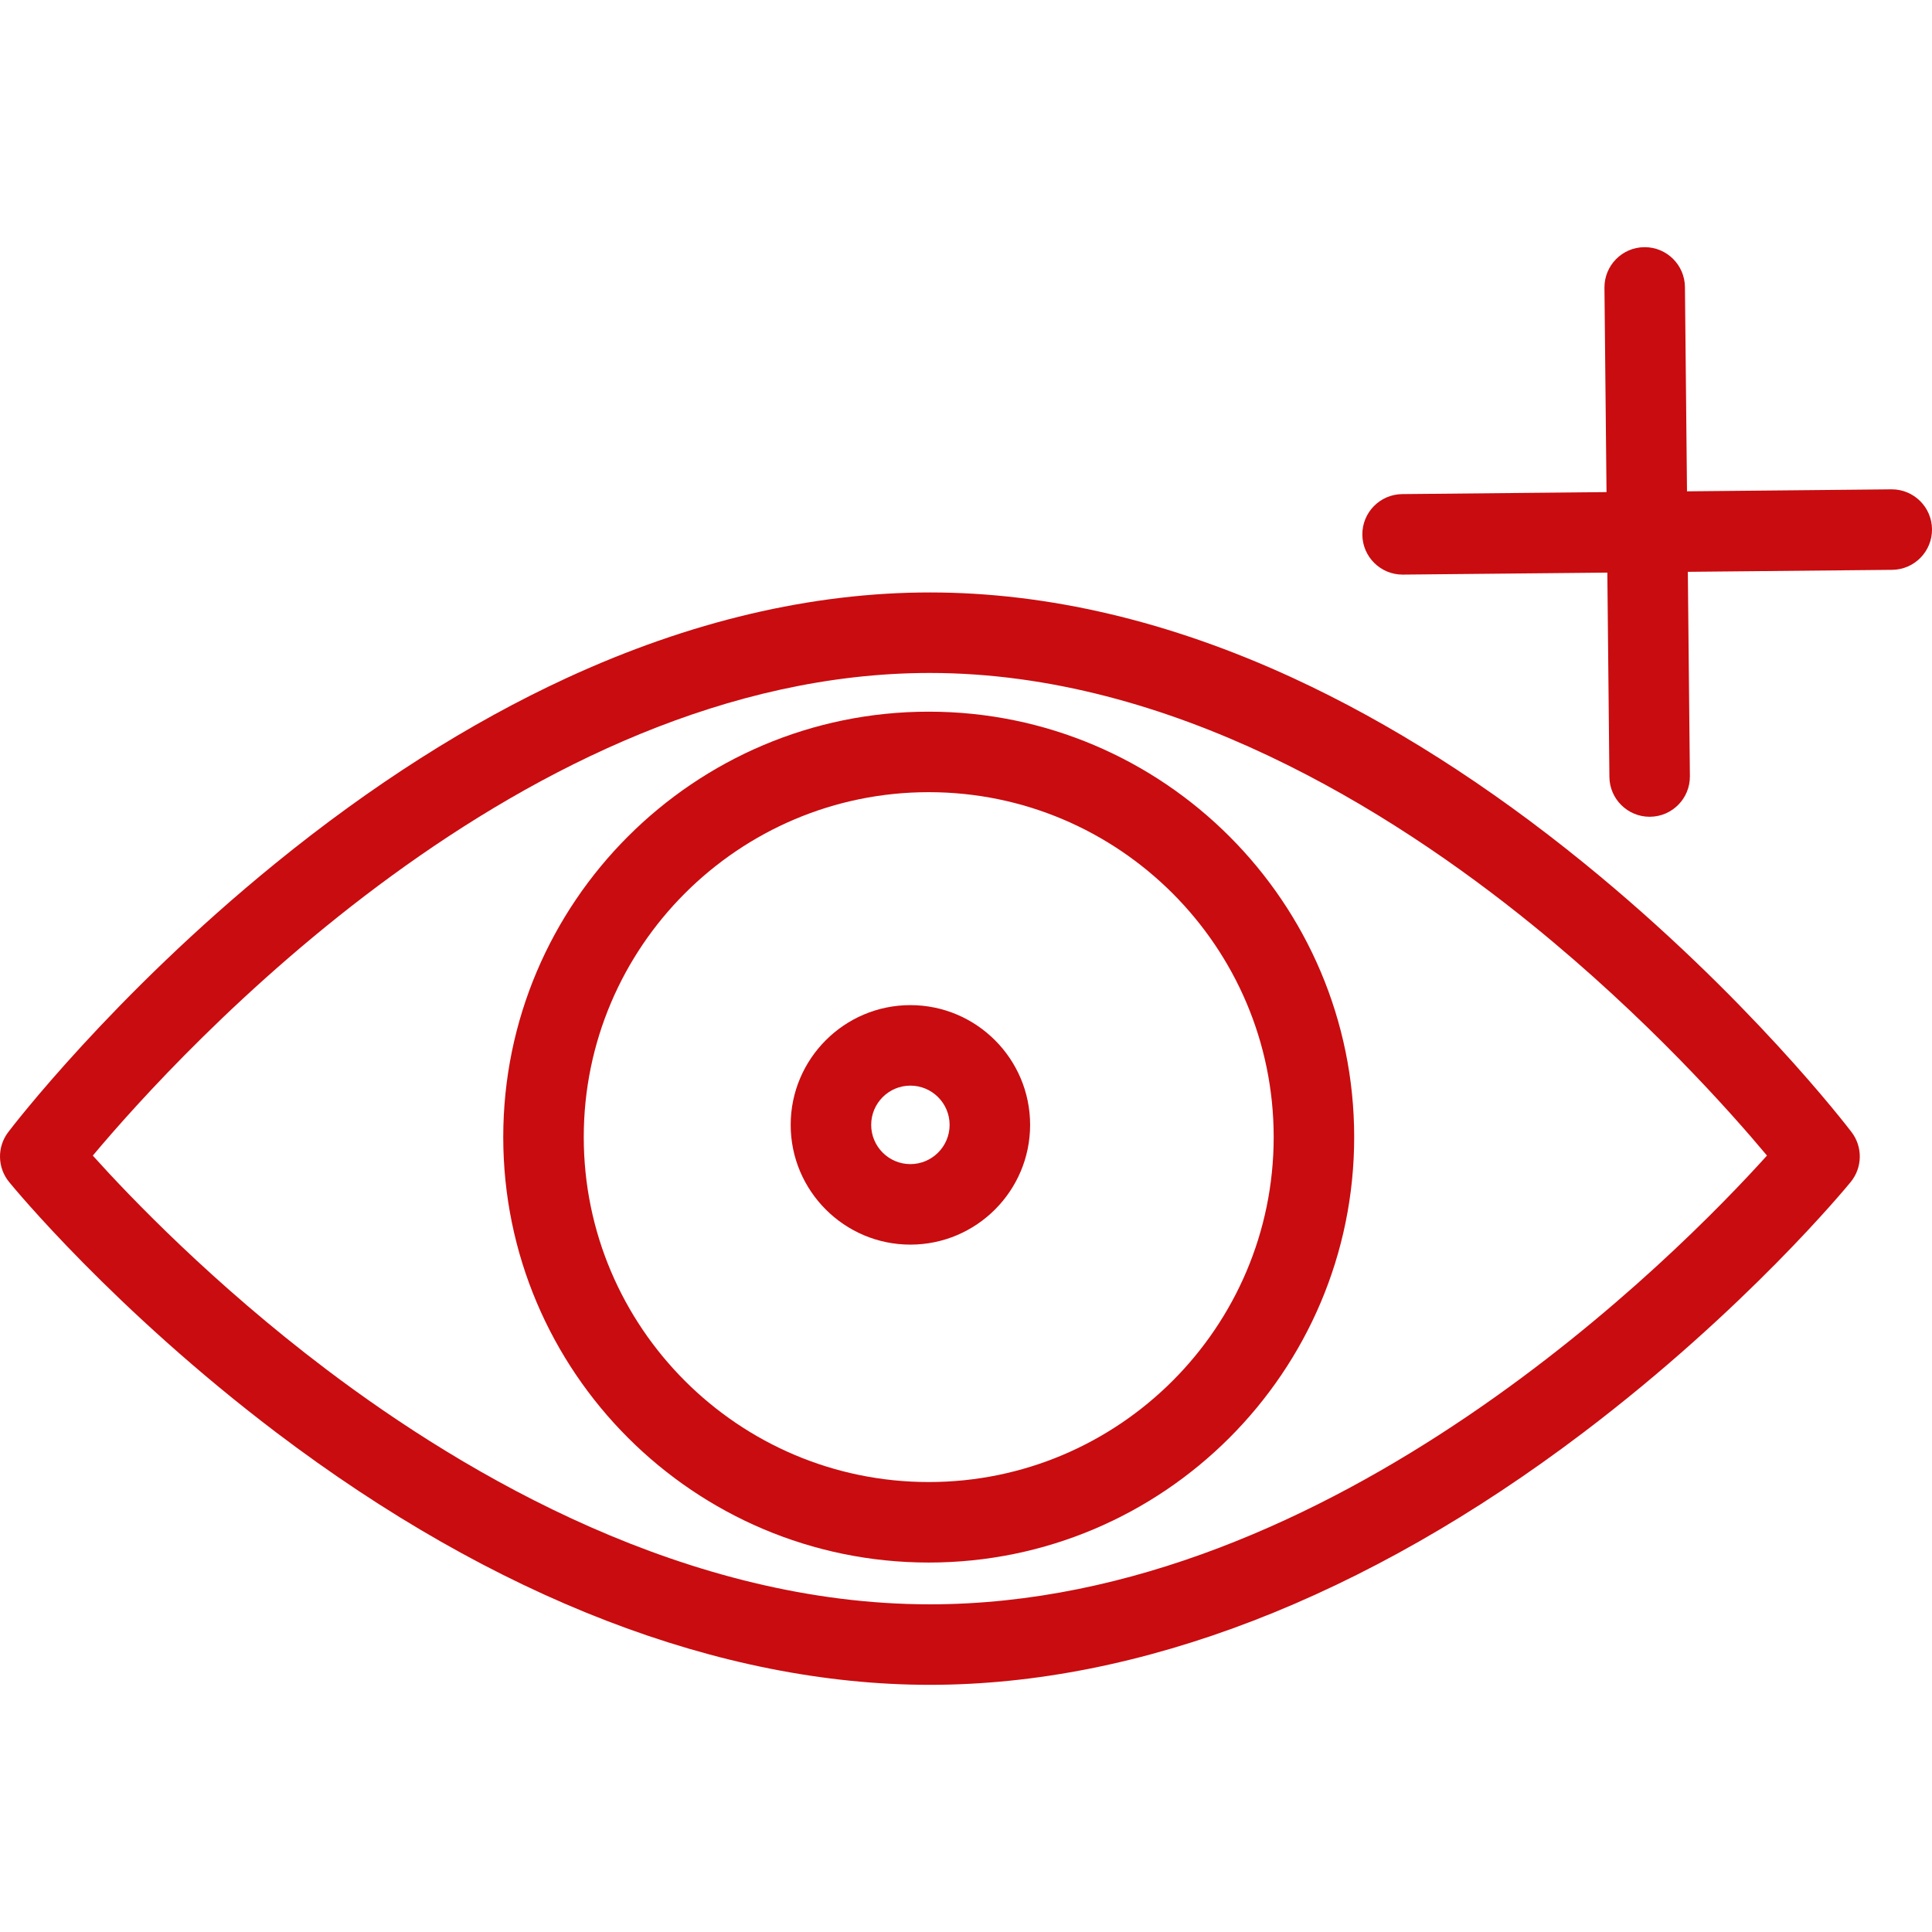
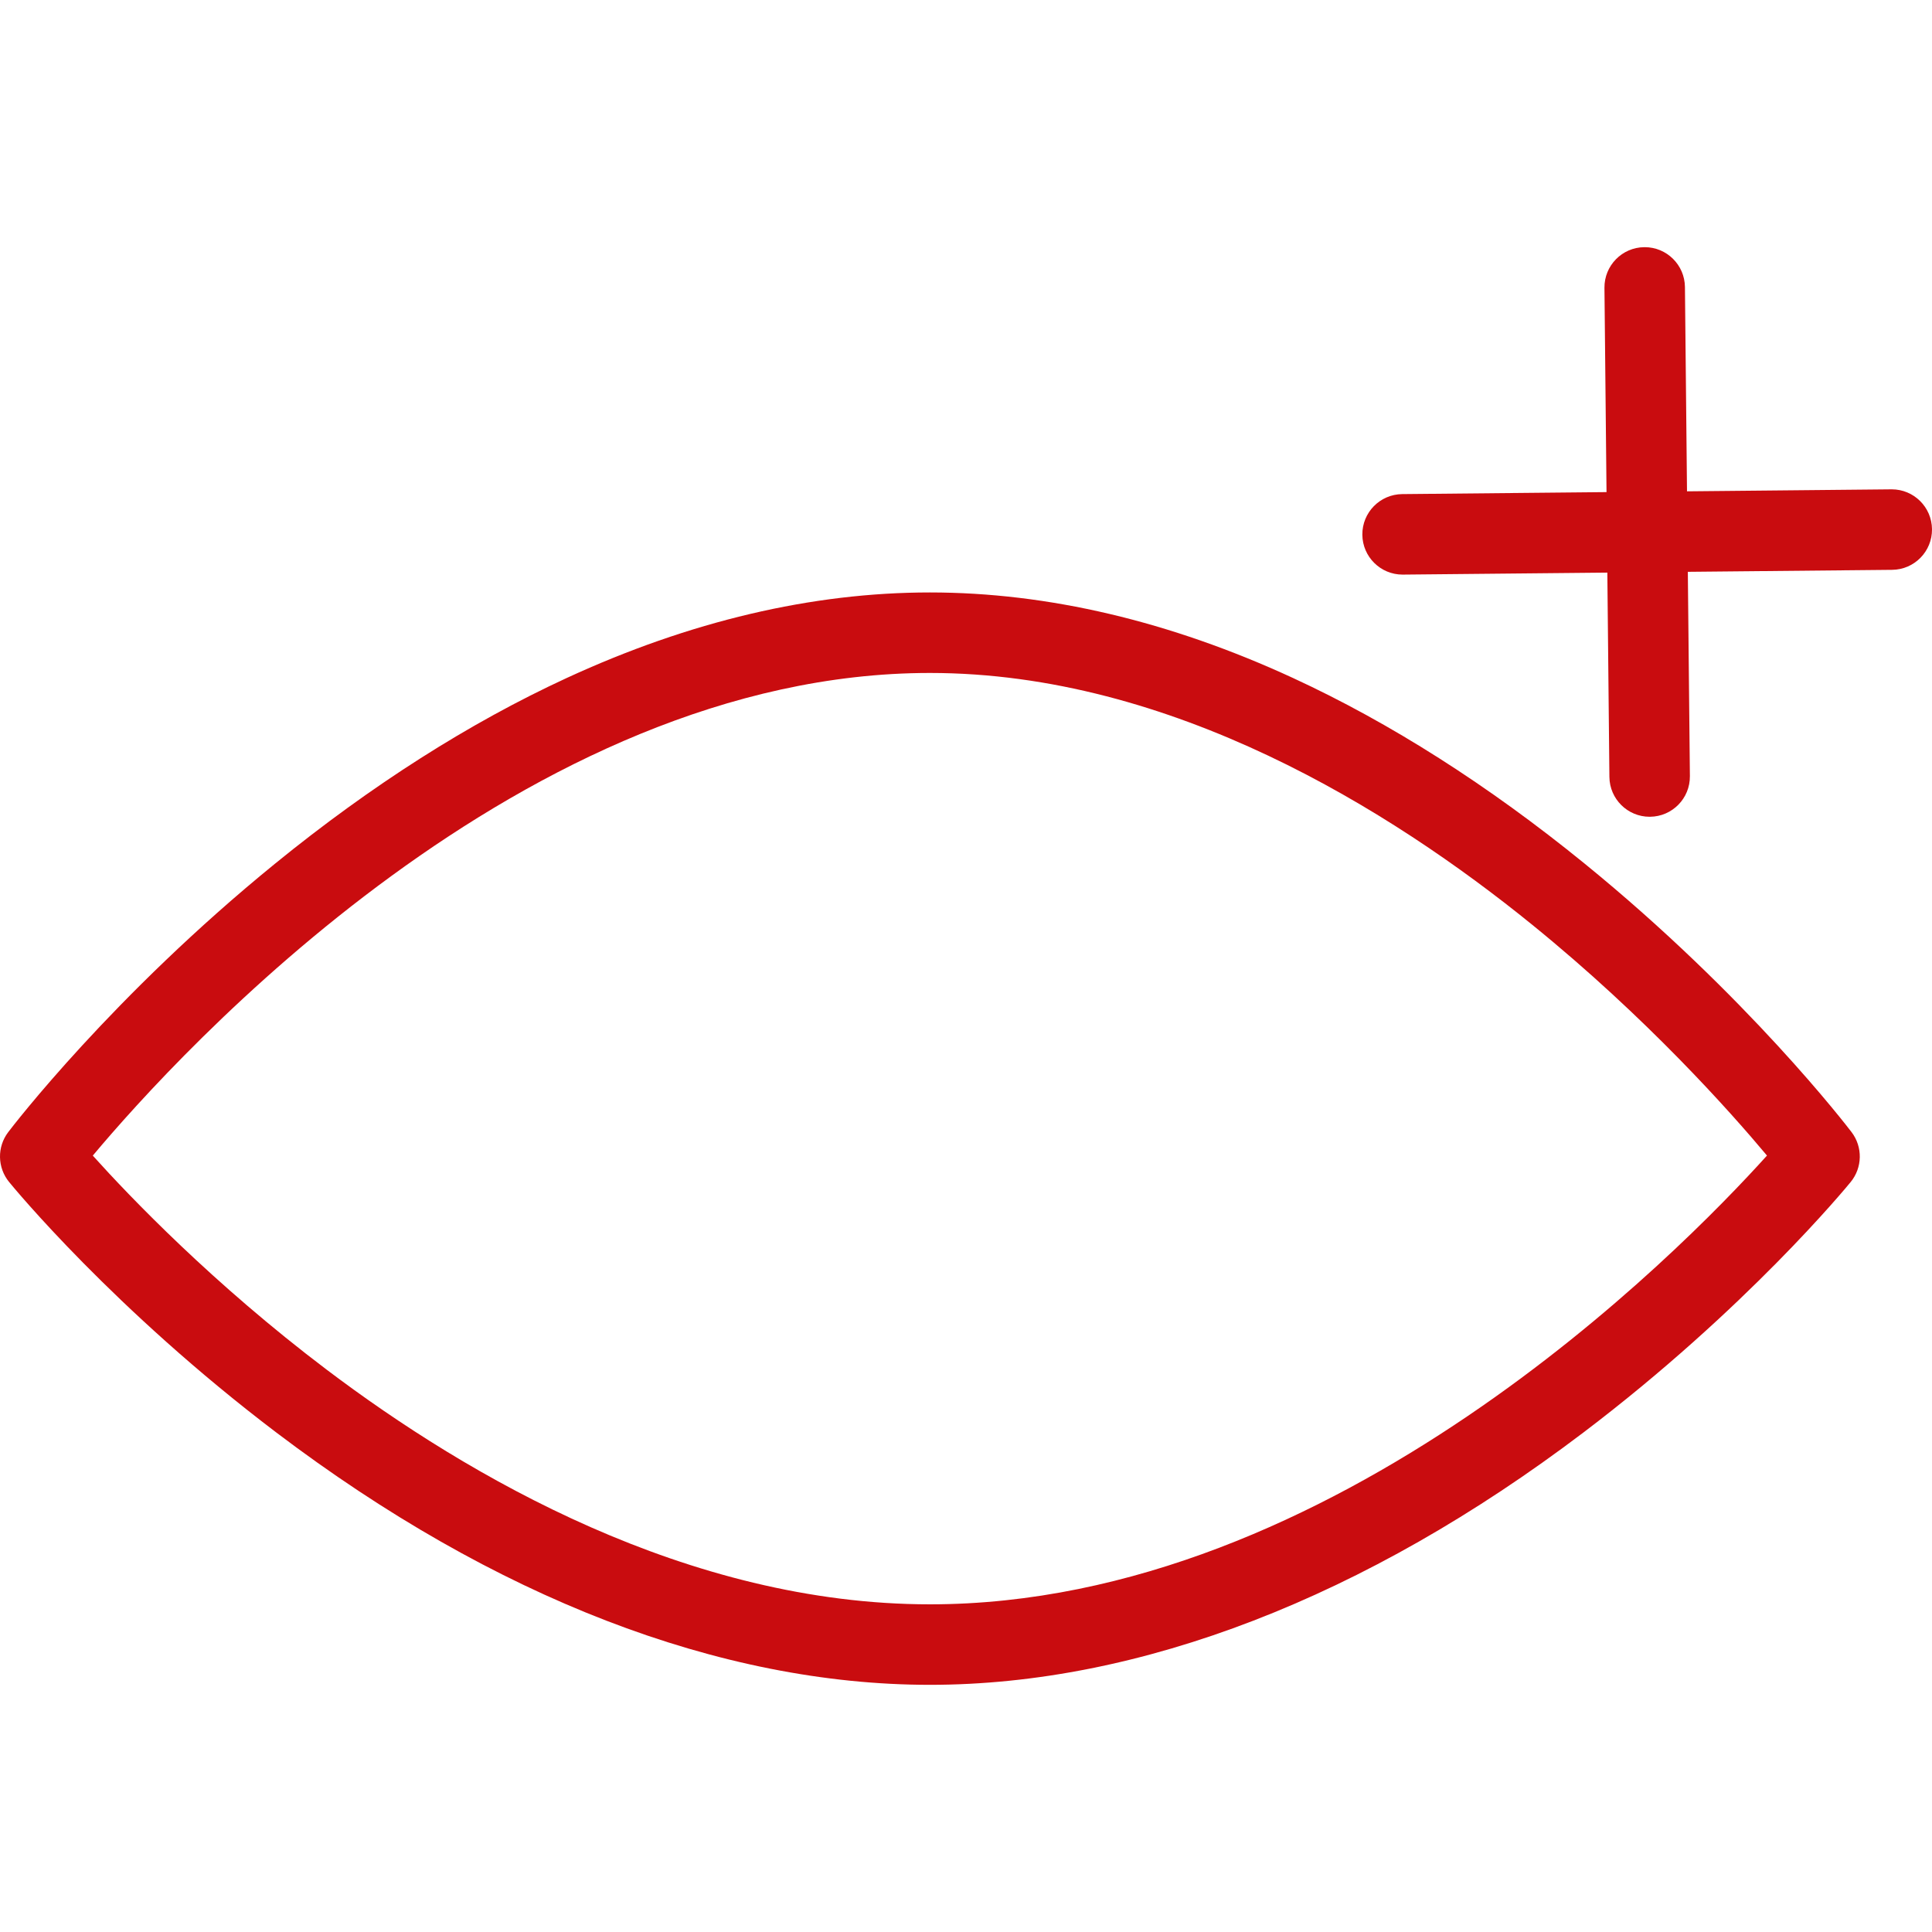
<svg xmlns="http://www.w3.org/2000/svg" id="Layer_1" x="0px" y="0px" viewBox="0 0 480.001 480.001" style="enable-background:new 0 0 480.001 480.001;" xml:space="preserve" width="480.001" height="480.001">
  <g fill="#C90C0F">
    <g fill="#C90C0F">
      <g fill="#C90C0F">
        <path d="M393.625,214.506c-23.873-19.417-48.225-34.913-72.378-46.058c-30.566-14.103-60.92-21.254-90.217-21.254    c-29.307,0-59.667,7.151-90.235,21.254c-24.156,11.145-48.507,26.641-72.377,46.058c-40.457,32.91-65.339,65.407-66.379,66.775    c-2.796,3.678-2.708,8.793,0.212,12.374c1.041,1.275,25.954,31.593,66.437,62.277c54.083,40.992,110.22,62.66,162.342,62.66    c52.104,0,108.234-21.668,162.325-62.66c40.487-30.683,65.411-61,66.452-62.276c2.923-3.581,3.011-8.698,0.213-12.377    C458.98,279.912,434.087,247.416,393.625,214.506z M231.03,398.592c-60.135,0-114.698-31.71-149.881-58.311    c-28.234-21.348-48.896-42.945-58.095-53.173c21.372-25.504,107.31-119.913,207.976-119.913    c59.963,0,114.46,34.008,149.617,62.537c28.475,23.106,49.259,46.487,58.356,57.365    C417.267,311.202,331.509,398.592,231.03,398.592z" fill="#C90C0F" />
-         <path d="M230.746,176.813c-58.291,0-105.714,47.416-105.714,105.699S172.455,388.21,230.746,388.21    c58.282,0,105.698-47.416,105.698-105.699S289.028,176.813,230.746,176.813z M230.746,368.21    c-47.263,0-85.714-38.444-85.714-85.699s38.451-85.699,85.714-85.699c47.254,0,85.698,38.444,85.698,85.699    S278,368.21,230.746,368.21z" fill="#C90C0F" />
-         <path d="M226.179,249.721c-16.396,0-29.735,13.346-29.735,29.751c0,16.404,13.339,29.751,29.735,29.751    c16.404,0,29.751-13.346,29.751-29.751C255.93,263.067,242.583,249.721,226.179,249.721z M226.179,289.222    c-5.368,0-9.735-4.374-9.735-9.751c0-5.376,4.367-9.751,9.735-9.751c5.376,0,9.751,4.374,9.751,9.751    S231.555,289.222,226.179,289.222z" fill="#C90C0F" />
        <path d="M470.002,121.574c-0.033,0-0.066,0-0.1,0.001l-50.77,0.494l-0.513-50.761c-0.055-5.488-4.521-9.899-9.997-9.899    c-0.034,0-0.068,0-0.103,0c-5.522,0.056-9.954,4.578-9.897,10.101l0.513,50.754l-50.762,0.494    c-5.522,0.054-9.956,4.574-9.902,10.097c0.054,5.49,4.52,9.903,9.998,9.903c0.033,0,0.066,0,0.1-0.001l50.77-0.494l0.513,50.761    c0.055,5.488,4.522,9.899,9.997,9.899c0.034,0,0.068,0,0.104-0.001c5.522-0.056,9.954-4.578,9.897-10.101l-0.513-50.753    l50.762-0.494c5.522-0.054,9.956-4.574,9.902-10.097C479.946,125.987,475.479,121.574,470.002,121.574z" fill="#C90C0F" />
      </g>
    </g>
  </g>
  <g fill="#C90C0F" />
  <g fill="#C90C0F" />
  <g fill="#C90C0F" />
  <g fill="#C90C0F" />
  <g fill="#C90C0F" />
  <g fill="#C90C0F" />
  <g fill="#C90C0F" />
  <g fill="#C90C0F" />
  <g fill="#C90C0F" />
  <g fill="#C90C0F" />
  <g fill="#C90C0F" />
  <g fill="#C90C0F" />
  <g fill="#C90C0F" />
  <g fill="#C90C0F" />
  <g fill="#C90C0F" />
</svg>